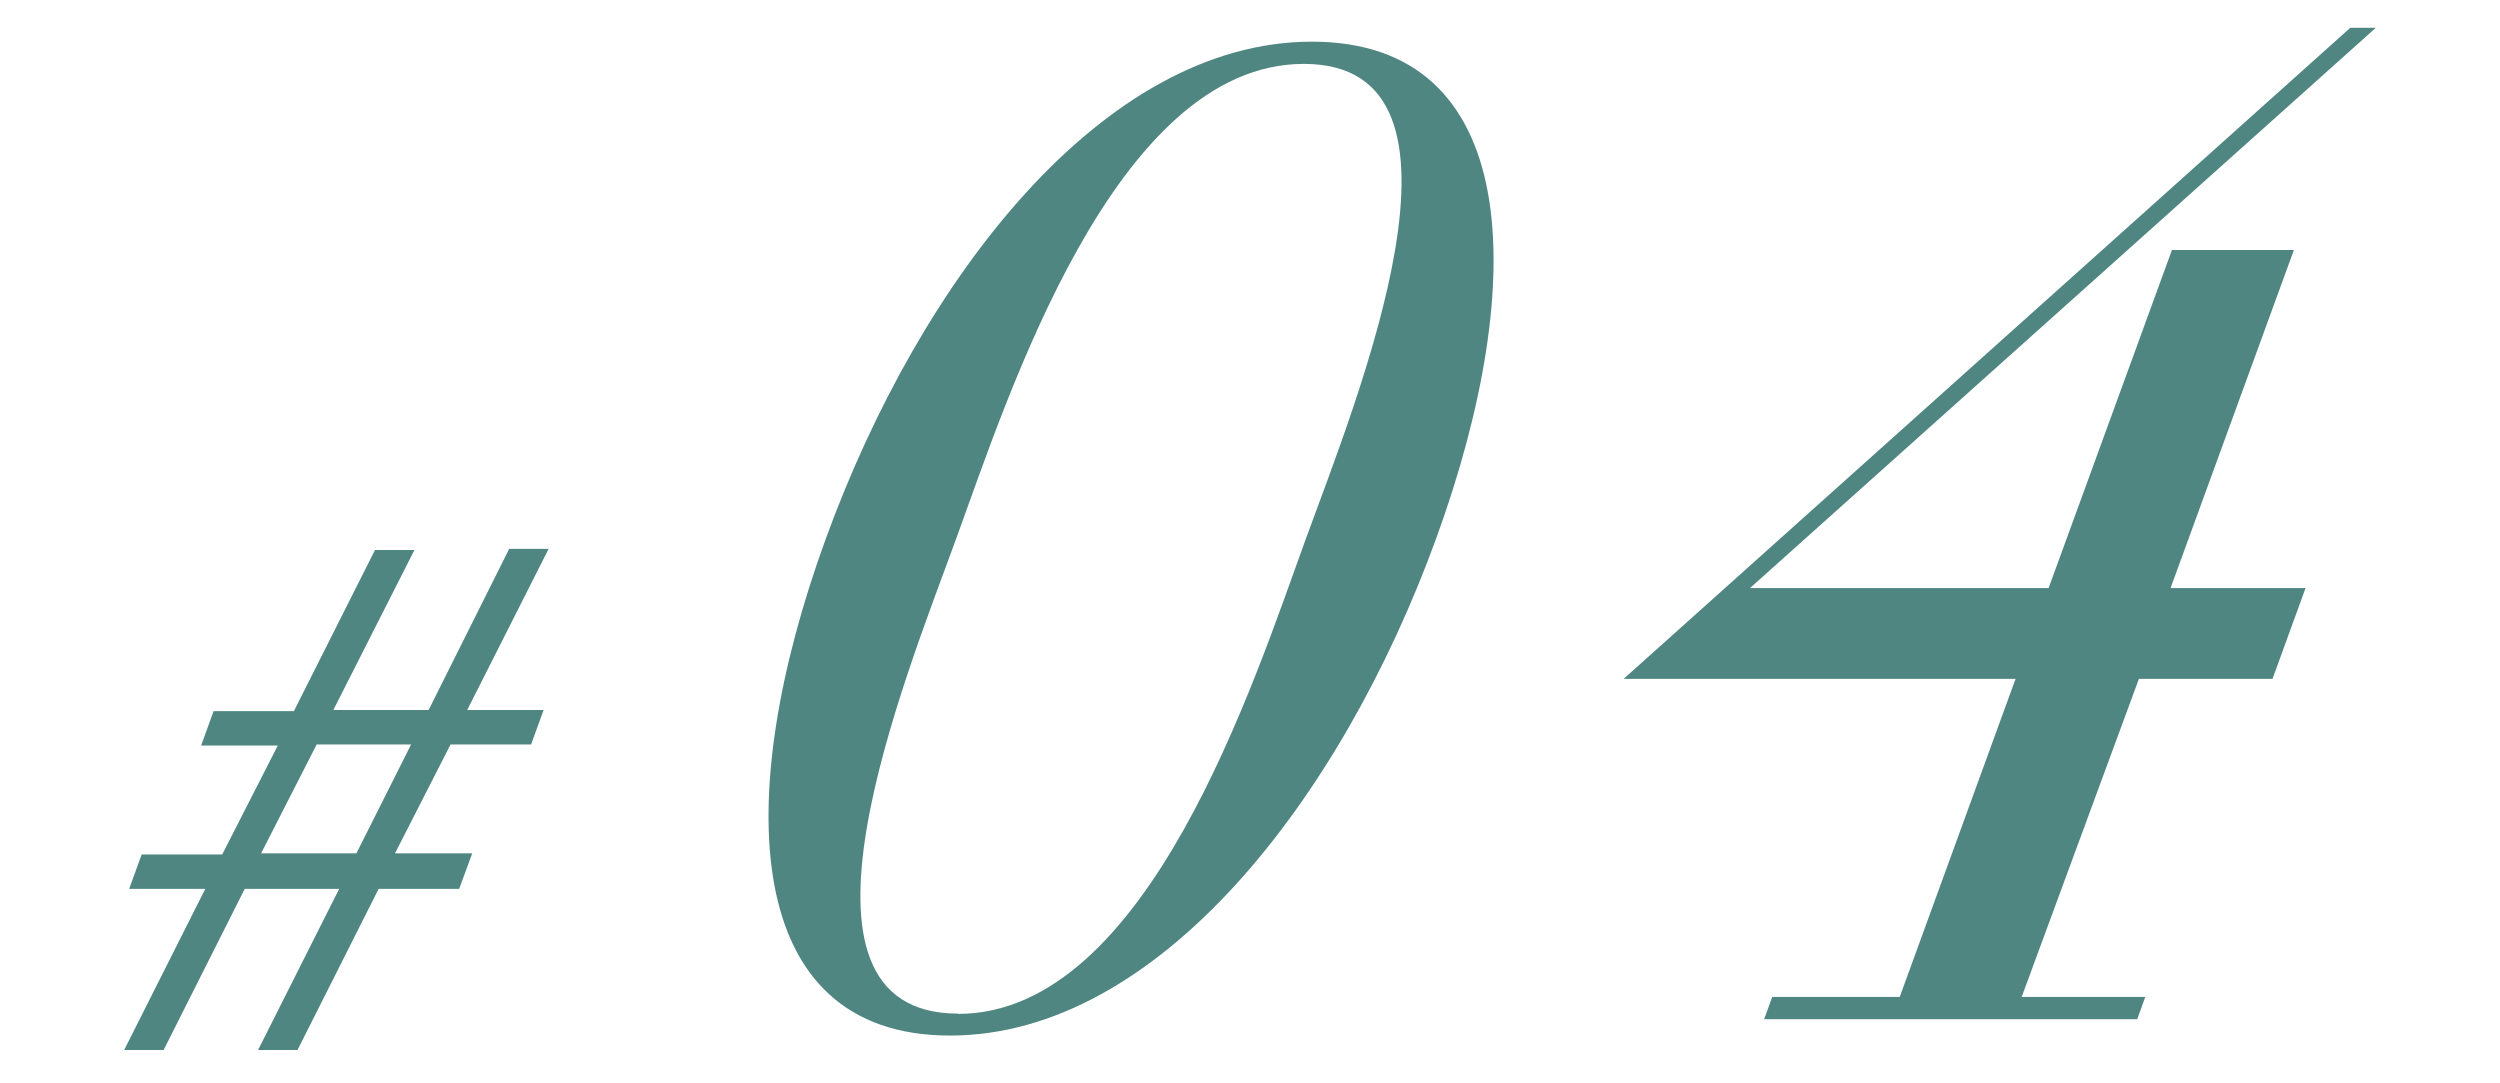
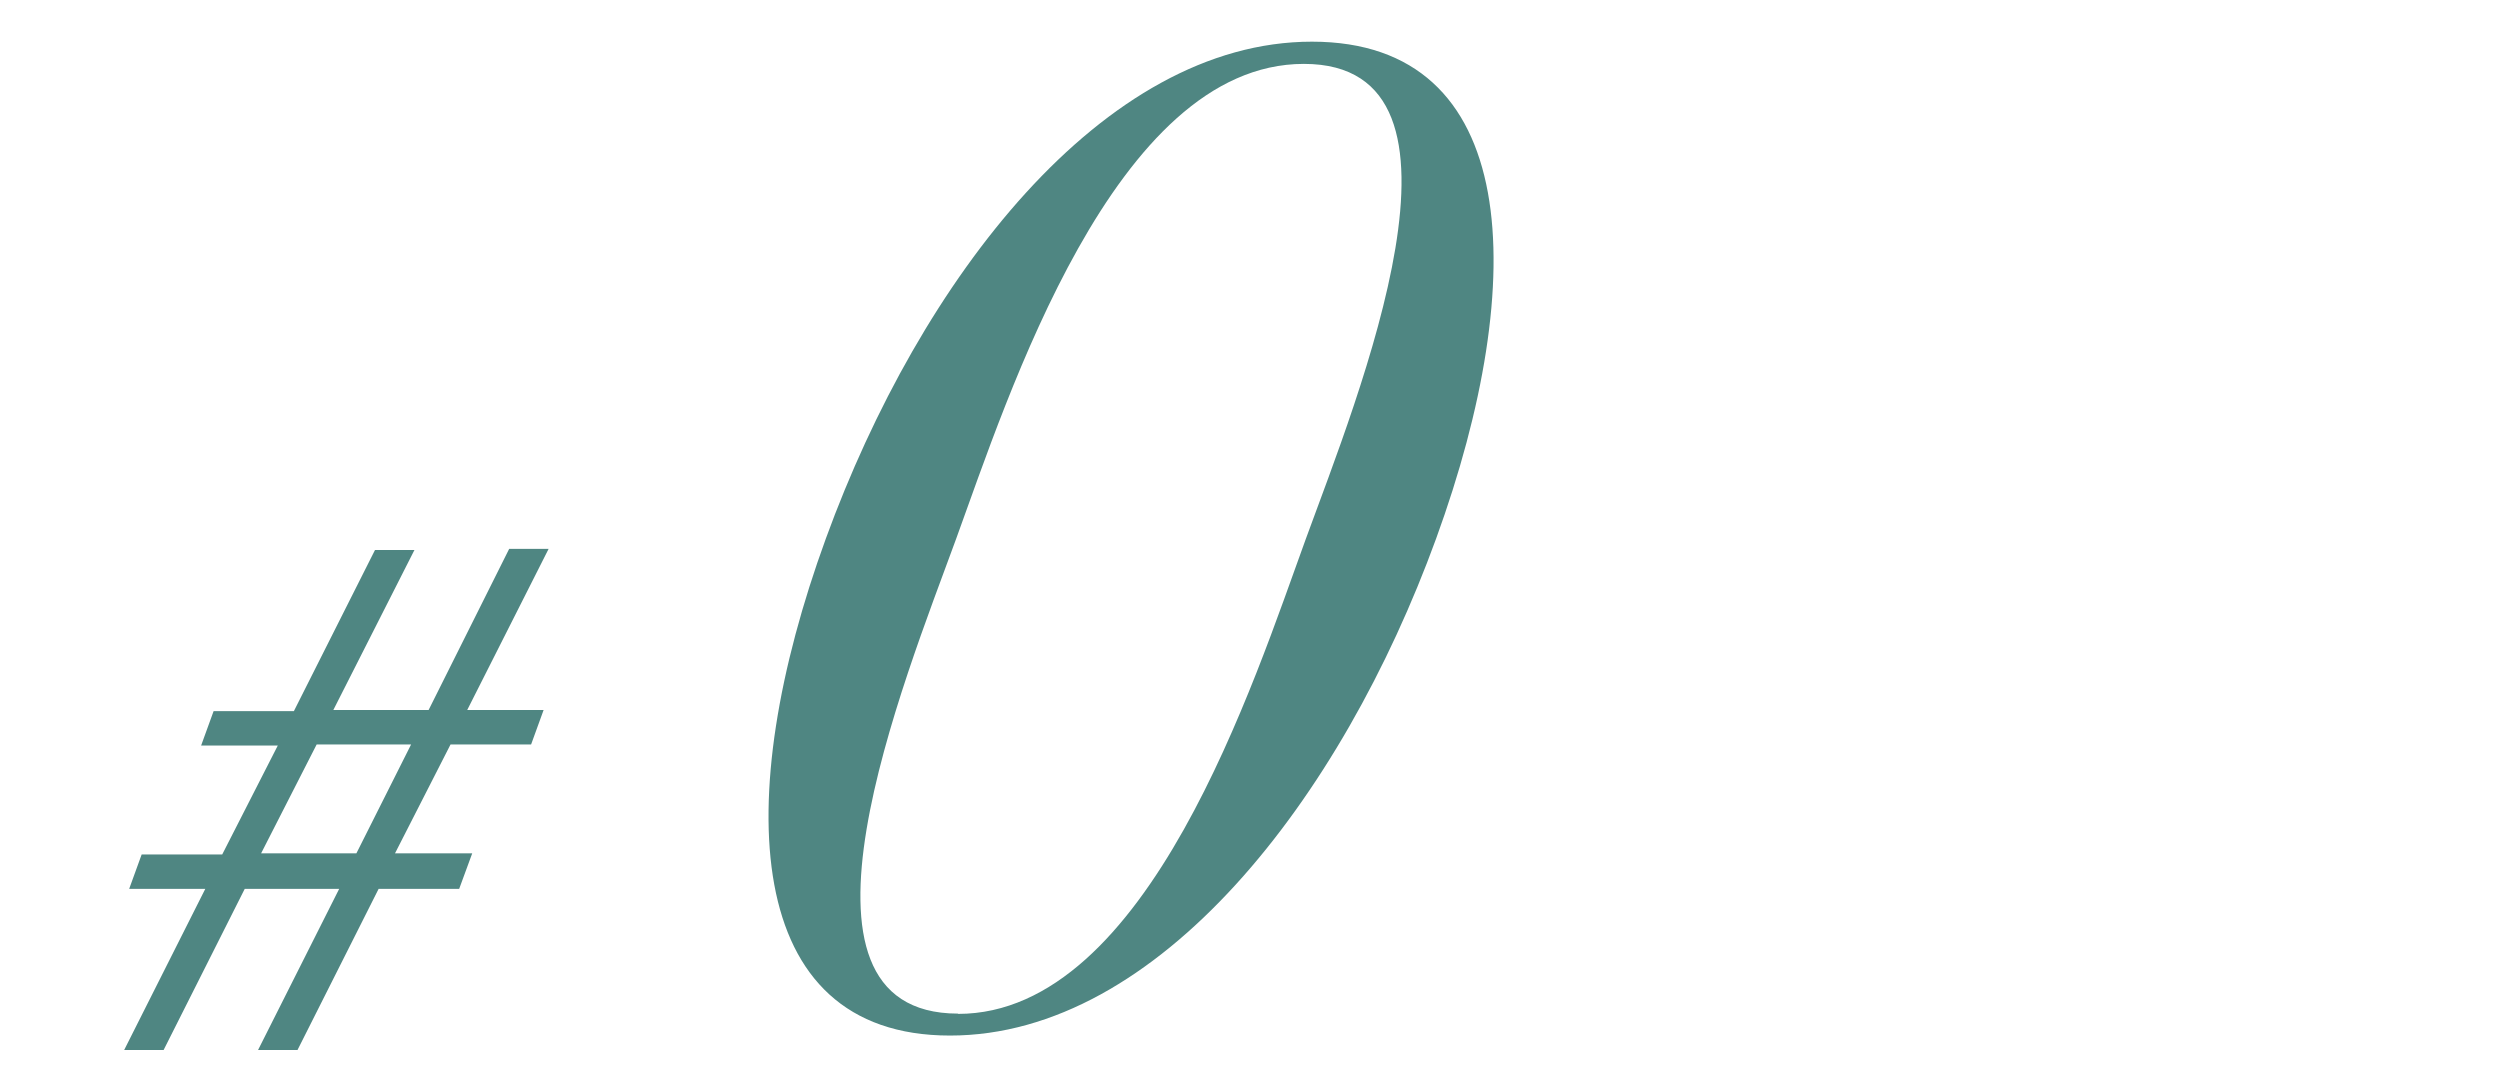
<svg xmlns="http://www.w3.org/2000/svg" id="レイヤー_1" data-name="レイヤー 1" viewBox="0 0 90 39">
  <defs>
    <style>.cls-1{fill:#4f8682;}</style>
  </defs>
  <path class="cls-1" d="M7.39,32H4.65l.45-1.24H8l2-3.92H7.24l.45-1.24h2.89l2.92-5.8h1.42L12,25.56h3.43l2.9-5.8h1.42l-2.93,5.8h2.75l-.45,1.24h-2.9l-2,3.92H17L16.53,32h-2.9l-2.92,5.8H9.29L12.21,32H8.81l-2.92,5.8H4.47ZM14.8,26.8H11.4l-2,3.92h3.43Z" />
  <path class="cls-1" d="M47.23,1.5c7.52,0,7.88,8.52,4.47,17.89s-10,17.89-17.5,17.89-7.88-8.53-4.47-17.89S39.71,1.5,47.23,1.5Zm-12.74,35c6.84,0,10.66-12,12.52-17.1s6.76-17.1-.07-17.1-10.66,12-12.52,17.1S27.66,36.49,34.49,36.49Z" />
-   <path class="cls-1" d="M72.56,24.44H58.45L84.61,1h.92L63,21.17H73.75L78.19,9h4.39L78.14,21.17H83l-1.19,3.27H77L72.78,35.89h4.45l-.29.8H63.51l.29-.8h4.59Z" />
</svg>